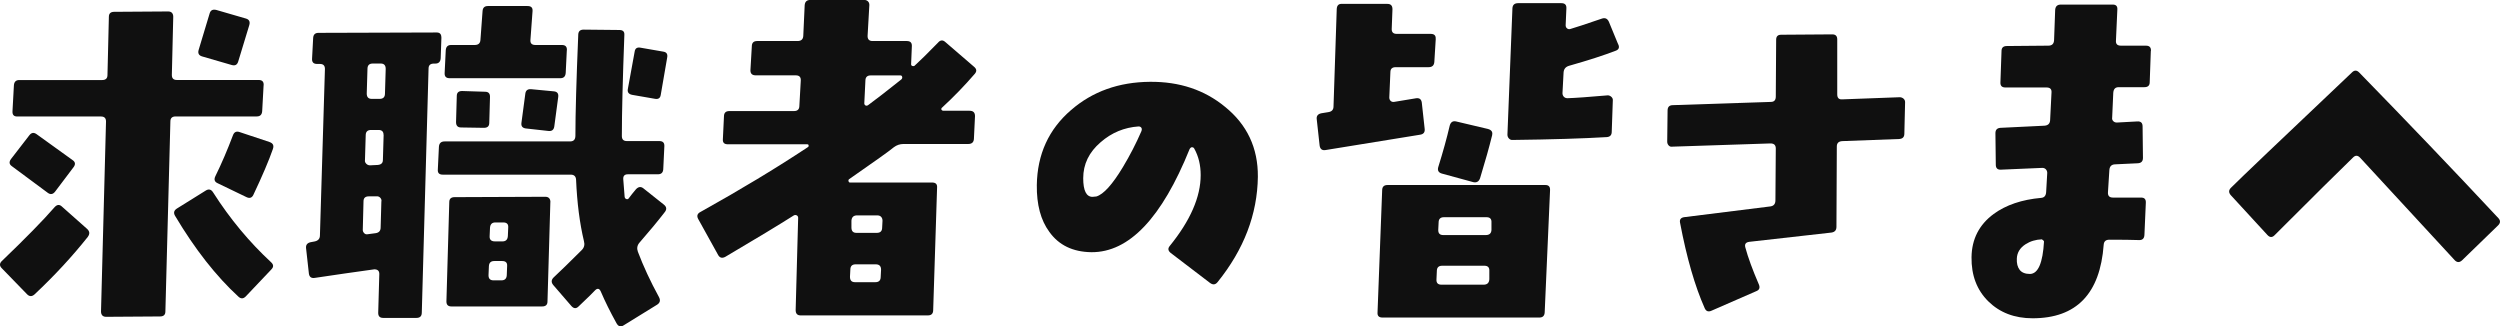
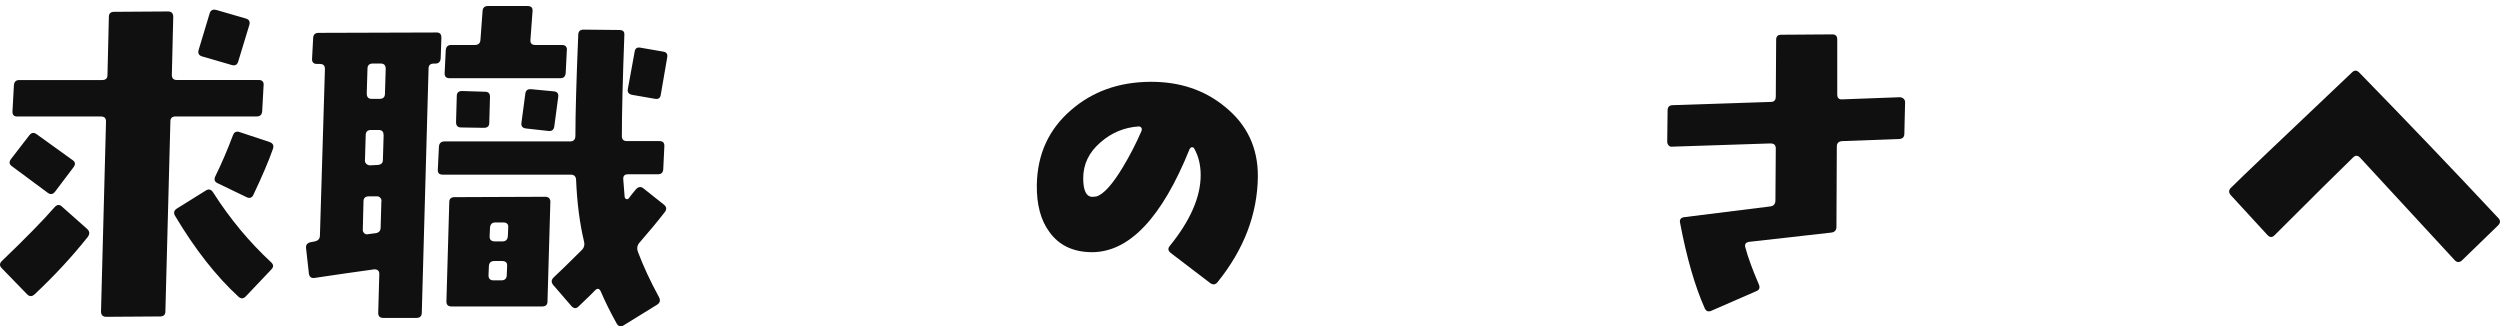
<svg xmlns="http://www.w3.org/2000/svg" id="b" width="410.1" height="53.55" viewBox="0 0 410.1 53.55">
  <defs>
    <style>.d{fill:#101010;}</style>
  </defs>
  <g id="c">
    <path class="d" d="m14.41,38.85c-2.54,3.2-5.45,6.35-8.73,9.43-.43.39-.84.39-1.23,0L.29,44c-.39-.39-.39-.78,0-1.17,3.91-3.75,6.8-6.7,8.67-8.85.39-.43.78-.47,1.17-.12l4.16,3.69c.43.39.47.82.12,1.29Zm-2.34-11.43l-3.05,4.04c-.35.43-.74.49-1.17.18l-5.92-4.39c-.43-.31-.47-.7-.12-1.17l2.99-3.87c.35-.47.76-.53,1.23-.18l5.86,4.22c.47.31.53.7.18,1.17Zm31.17-13.42l-.23,4.22c-.04.59-.33.88-.88.88h-13.3c-.59,0-.88.27-.88.82l-.82,31.17c0,.55-.29.82-.88.82l-8.85.06c-.27,0-.48-.08-.62-.23-.14-.16-.21-.37-.21-.64l.82-31.17c0-.55-.27-.82-.82-.82H2.81c-.55,0-.8-.29-.76-.88l.23-4.22c.04-.59.33-.88.88-.88h13.59c.59,0,.88-.27.88-.82l.23-9.55c0-.55.29-.82.88-.82l8.85-.06c.27,0,.48.08.62.23.14.16.21.37.21.64l-.23,9.55c0,.55.27.82.82.82h13.42c.59,0,.86.29.82.88Zm1.29,30.18l-4.22,4.45c-.39.39-.78.41-1.17.06-3.67-3.36-7.15-7.79-10.43-13.3-.27-.47-.18-.86.29-1.17l4.8-2.99c.47-.27.86-.16,1.17.35,2.77,4.34,5.94,8.14,9.49,11.43.43.39.45.78.06,1.17Zm-3.63-40.08l-1.82,5.98c-.16.55-.51.74-1.05.59l-4.86-1.41c-.55-.16-.74-.51-.59-1.05l1.82-6.04c.16-.51.53-.68,1.11-.53l4.86,1.41c.51.16.68.51.53,1.05Zm3.87,20.33c-.66,1.91-1.74,4.43-3.22,7.56-.23.47-.61.59-1.11.35l-4.75-2.29c-.51-.23-.62-.62-.35-1.17,1.02-2.07,1.97-4.3,2.87-6.68.2-.55.57-.72,1.11-.53l4.92,1.64c.55.2.72.57.53,1.11Z" />
    <path class="d" d="m72.41,6.15l-.12,3.4c-.04.59-.33.88-.88.88h-.23c-.59,0-.88.27-.88.82l-1.11,40.02c0,.59-.29.88-.88.88h-5.45c-.55,0-.82-.27-.82-.82l.18-6.39c0-.51-.27-.76-.82-.76-3.13.43-6.39.9-9.79,1.41-.55.08-.86-.16-.94-.7l-.47-4.22c-.04-.51.21-.82.76-.94l.64-.12c.59-.12.88-.45.88-1l.82-27.3c0-.55-.27-.82-.82-.82h-.47c-.59,0-.86-.29-.82-.88l.18-3.4c.04-.55.33-.82.88-.82l19.39-.06c.51,0,.76.27.76.82Zm-9.84,26.89c.04-.23-.03-.44-.21-.62s-.38-.24-.62-.21h-1.23c-.59,0-.88.27-.88.82l-.12,4.69c0,.2.08.37.23.53.16.16.33.21.53.18l1.35-.18c.55-.08.82-.39.82-.94l.12-4.28Zm.35-10.9c0-.55-.27-.82-.82-.82h-1.23c-.59,0-.88.29-.88.88l-.12,4.04c-.04.23.03.44.21.62s.38.26.62.26l1.23-.06c.59-.04.88-.31.88-.82l.12-4.1Zm.35-10.84c0-.59-.27-.88-.82-.88h-1.29c-.59,0-.88.29-.88.88l-.12,4.04c0,.59.27.88.82.88h1.29c.59,0,.88-.29.88-.88l.12-4.04Zm45.82,23.44c-1.17,1.52-2.58,3.22-4.22,5.1-.35.43-.43.92-.23,1.46.9,2.38,2.05,4.86,3.46,7.44.27.51.18.92-.29,1.23l-5.51,3.4c-.47.31-.86.2-1.17-.35-1.02-1.84-1.88-3.57-2.58-5.21-.23-.51-.55-.57-.94-.18-.23.27-1.13,1.15-2.7,2.64-.39.39-.78.37-1.17-.06l-2.99-3.46c-.35-.43-.33-.84.06-1.23,1.05-.98,2.6-2.48,4.63-4.51.39-.39.51-.88.35-1.46-.7-2.93-1.13-6.29-1.29-10.08-.04-.55-.33-.82-.88-.82h-20.98c-.59,0-.86-.27-.82-.82l.18-3.75c.04-.59.35-.88.94-.88h20.57c.59,0,.88-.31.88-.94,0-3.63.16-9.18.47-16.64.04-.51.33-.76.88-.76l5.86.06c.59,0,.86.27.82.82-.27,7.27-.41,12.79-.41,16.58,0,.55.27.82.82.82h5.33c.59,0,.86.29.82.88l-.18,3.75c-.04.55-.33.82-.88.82h-4.92c-.55,0-.8.27-.76.82.08,1.21.16,2.19.23,2.93.04.16.12.25.23.29.16.08.29.06.41-.06.35-.47.73-.95,1.14-1.44.41-.49.83-.58,1.26-.26l3.4,2.7c.43.35.49.74.18,1.17Zm-16.11-26.48l-.18,3.69c-.04.59-.33.88-.88.88h-18.16c-.59,0-.86-.29-.82-.88l.18-3.69c.04-.59.33-.88.88-.88h3.87c.59,0,.9-.27.94-.82l.35-4.75c.04-.55.33-.82.88-.82h6.5c.59,0,.86.27.82.82l-.35,4.75c-.04.55.23.82.82.82h4.34c.59,0,.86.29.82.88Zm-2.7,24.9l-.47,16.29c0,.55-.29.82-.88.82h-14.88c-.55,0-.82-.27-.82-.82l.47-16.29c0-.55.29-.82.88-.82l14.88-.06c.27,0,.48.08.62.23.14.16.21.37.21.64Zm-9.9-17.29l-.12,4.28c0,.55-.29.82-.88.82l-3.75-.06c-.55,0-.82-.29-.82-.88l.12-4.28c0-.55.29-.82.88-.82l3.75.12c.55,0,.82.27.82.82Zm2.81,27.77c.04-.55-.23-.82-.82-.82h-1.29c-.55,0-.84.27-.88.82l-.06,1.41c-.04.62.23.94.82.94h1.29c.55,0,.84-.27.88-.82l.06-1.52Zm.18-6.33c.04-.55-.23-.82-.82-.82h-1.29c-.55,0-.84.29-.88.88l-.06,1.35c-.04.59.25.88.88.88h1.23c.55,0,.84-.29.88-.88l.06-1.41Zm8.2-21.39l-.64,4.8c-.08.59-.41.84-1,.76l-3.69-.41c-.55-.08-.78-.39-.7-.94l.64-4.8c.08-.51.39-.74.94-.7l3.69.35c.59.04.84.35.76.94Zm17.87-6.45l-1.05,6.09c-.08.55-.41.76-1,.64l-3.69-.64c-.59-.12-.82-.45-.7-1l1.11-6.09c.08-.55.41-.76,1-.64l3.69.64c.55.08.76.41.64,1Z" />
-     <path class="d" d="m159.94,12.07c-1.72,1.99-3.52,3.85-5.39,5.57-.12.08-.16.2-.12.35.08.12.19.18.35.18h4.28c.59,0,.88.29.88.88l-.18,3.75c-.04.55-.35.82-.94.82h-10.61c-.59,0-1.11.18-1.58.53-.7.59-3.16,2.34-7.38,5.27-.08.08-.1.18-.06.29.04.16.12.23.23.23h13.48c.59,0,.86.27.82.82l-.64,20.1c0,.59-.29.88-.88.88h-20.86c-.55,0-.82-.29-.82-.88l.41-15.12c0-.2-.08-.33-.23-.41-.16-.08-.31-.08-.47,0-2.46,1.56-6.21,3.83-11.25,6.8-.51.27-.9.18-1.17-.29l-3.28-5.92c-.27-.51-.14-.9.41-1.17,6.52-3.63,12.38-7.17,17.58-10.61.12-.08.16-.18.12-.29,0-.12-.08-.18-.23-.18h-13.01c-.59,0-.86-.27-.82-.82l.18-3.75c0-.59.29-.88.88-.88h10.61c.59,0,.88-.29.88-.88l.23-4.1c.04-.59-.23-.88-.82-.88h-6.56c-.59,0-.88-.27-.88-.82l.23-3.93c0-.59.29-.88.88-.88h6.62c.59,0,.9-.27.94-.82l.23-5.04c.04-.59.35-.88.94-.88h8.85c.23,0,.43.08.59.23.16.16.23.35.23.59l-.29,5.1c0,.55.27.82.82.82h5.62c.59,0,.86.29.82.88l-.12,2.93c0,.16.08.25.23.29.16.04.27.02.35-.06.78-.7,2.05-1.95,3.81-3.75.39-.47.8-.51,1.23-.12l4.69,4.04c.43.35.49.72.18,1.11Zm-15.41,32.17c0-.59-.29-.88-.88-.88h-3.28c-.59,0-.88.29-.88.88l-.06,1.17c0,.59.27.88.82.88h3.34c.59,0,.88-.29.88-.88l.06-1.17Zm.23-8.09c0-.23-.08-.43-.23-.59-.16-.16-.37-.23-.64-.23h-3.28c-.59,0-.9.29-.94.88v1.11c0,.59.27.88.82.88h3.34c.59,0,.88-.29.88-.88l.06-1.17Zm3.11-23.14c.12-.12.16-.25.12-.41-.04-.16-.14-.23-.29-.23h-4.86c-.59,0-.88.29-.88.88l-.18,3.69c0,.16.06.27.18.35.16.08.31.06.47-.06,1.13-.82,2.95-2.23,5.45-4.22Z" />
    <path class="d" d="m206.34,29c-.08,6.17-2.29,11.93-6.62,17.29-.35.43-.76.47-1.23.12l-6.45-4.92c-.43-.35-.49-.72-.18-1.11,3.4-4.18,5.1-8.07,5.1-11.66,0-1.64-.35-3.08-1.05-4.34-.08-.16-.22-.23-.41-.23-.16.04-.27.14-.35.29-4.57,11.33-9.94,16.97-16.11,16.93-3.05-.04-5.35-1.15-6.91-3.34-1.41-1.91-2.09-4.47-2.05-7.68.08-5.04,1.95-9.14,5.62-12.3,3.52-3.05,7.83-4.59,12.95-4.63,4.84-.04,8.94,1.33,12.3,4.1,3.63,2.93,5.43,6.76,5.39,11.48Zm-19.1-7.5c.08-.2.08-.37,0-.53-.12-.16-.27-.23-.47-.23-2.34.16-4.42,1.02-6.21,2.58-1.92,1.64-2.87,3.61-2.87,5.92,0,2.03.51,3.05,1.52,3.05.16,0,.37-.02.64-.06,1.17-.35,2.62-1.95,4.34-4.8,1.17-1.95,2.19-3.93,3.05-5.92Z" />
-     <path class="d" d="m235.52,6.39l-.23,3.75c-.04.59-.35.88-.94.88h-5.39c-.59,0-.88.27-.88.82l-.18,4.16c0,.23.08.42.23.56.16.14.35.19.59.15l3.57-.59c.55-.08.86.16.94.7l.47,4.28c.08.59-.18.92-.76,1l-15.53,2.52c-.55.08-.86-.18-.94-.76l-.47-4.28c-.08-.55.18-.88.76-1l1.11-.18c.59-.08.88-.39.88-.94l.53-16c.04-.59.33-.86.88-.82h7.44c.55,0,.82.29.82.88l-.12,3.16c-.04.59.23.88.82.88h5.57c.59,0,.86.27.82.82Zm18.75,24.84l-.88,20.04c-.04.55-.33.82-.88.82h-25.72c-.59,0-.86-.27-.82-.82l.76-20.04c0-.59.29-.88.88-.88h25.9c.55,0,.8.29.76.88Zm-9.96,13.24c.04-.59-.23-.88-.82-.88h-6.91c-.59,0-.88.29-.88.88l-.06,1.35c-.04.59.23.88.82.88h6.91c.59,0,.9-.29.94-.88v-1.35Zm.47-22.32c-.47,1.91-1.13,4.28-1.99,7.09-.2.55-.57.76-1.11.64l-5.16-1.41c-.55-.16-.74-.51-.59-1.05.78-2.5,1.41-4.77,1.88-6.8.16-.59.51-.82,1.05-.7l5.21,1.23c.59.16.82.49.7,1Zm-.12,14.36c.04-.59-.23-.88-.82-.88h-6.97c-.59,0-.88.29-.88.88l-.06,1.23c0,.55.27.82.82.82h6.97c.59,0,.9-.27.94-.82v-1.23Zm20.8-29.24c.23.51.1.86-.41,1.05-1.92.74-4.45,1.56-7.62,2.46-.59.16-.9.53-.94,1.11l-.18,3.4c0,.23.08.43.23.59.16.16.35.23.59.23,1.29-.04,3.5-.2,6.62-.47.19,0,.38.08.56.23.18.16.26.33.26.53l-.18,5.21c0,.55-.27.84-.82.88-3.83.23-9,.39-15.53.47-.2,0-.37-.09-.53-.26-.16-.18-.23-.38-.23-.62l.82-20.74c.04-.55.35-.82.94-.82h7.09c.59,0,.86.29.82.88l-.12,2.75c0,.23.09.41.26.53s.36.14.56.06c.7-.2,2.42-.76,5.16-1.7.51-.16.88.02,1.11.53l1.52,3.69Z" />
    <path class="d" d="m312.51,16.82l-.12,5.1c0,.55-.27.84-.82.88l-9.38.35c-.59.04-.88.33-.88.88l-.06,13.18c0,.55-.27.86-.82.94l-13.48,1.52c-.59.08-.8.39-.64.94.43,1.6,1.17,3.63,2.23,6.09.2.51.06.86-.41,1.05l-7.38,3.22c-.51.23-.88.1-1.11-.41-1.6-3.59-2.95-8.26-4.04-14-.12-.55.12-.86.7-.94l14.12-1.76c.55-.08.82-.41.82-1l.06-8.5c0-.27-.07-.48-.21-.62-.14-.14-.36-.21-.67-.21l-16.11.53c-.23.04-.43-.03-.59-.21s-.23-.38-.23-.62l.06-5.1c0-.59.29-.88.88-.88l16.05-.53c.55,0,.82-.29.82-.88l.06-9.32c0-.55.27-.82.82-.82l8.38-.06c.55,0,.82.27.82.82v9.02c0,.59.27.86.82.82l9.43-.35c.23,0,.44.08.62.23.18.16.26.35.26.59Z" />
-     <path class="d" d="m352.82,8.38l-.18,5.1c0,.55-.29.82-.88.82h-4.22c-.55,0-.84.31-.88.94l-.18,4.04c-.04.23.02.43.18.59.16.16.35.23.59.23l3.34-.18c.59-.04.88.23.88.82l.06,5.16c0,.55-.27.84-.82.88l-3.81.18c-.55.04-.84.35-.88.94l-.23,3.63c-.04.59.23.88.82.88h4.63c.55,0,.8.29.76.88l-.23,5.27c-.04.59-.35.86-.94.82-1.09-.04-2.7-.06-4.8-.06-.59,0-.9.27-.94.82-.59,8.05-4.47,12.07-11.66,12.07-2.97,0-5.39-.93-7.27-2.78-1.88-1.86-2.79-4.27-2.75-7.24.04-2.97,1.25-5.33,3.63-7.09,2.03-1.48,4.63-2.36,7.79-2.64.51-.04.78-.35.82-.94l.18-3.16c0-.23-.08-.43-.23-.59-.16-.16-.35-.23-.59-.23l-6.74.29c-.59.04-.88-.23-.88-.82l-.06-5.16c0-.55.27-.84.82-.88l7.21-.35c.59-.04.9-.33.94-.88l.23-4.57c.04-.55-.23-.82-.82-.82h-6.74c-.59,0-.86-.29-.82-.88l.18-5.1c0-.55.29-.82.88-.82l6.8-.06c.59,0,.9-.29.94-.88l.18-4.98c.04-.59.35-.88.94-.88h8.5c.55,0,.8.27.76.82l-.23,5.1c-.04.55.23.82.82.82h4.1c.59,0,.86.29.82.88Zm-17.52,31.23c-.04-.12-.16-.23-.35-.35-1.02.04-1.91.31-2.7.82-.9.59-1.37,1.37-1.41,2.34-.04.78.12,1.4.47,1.85.35.45.92.67,1.7.67,1.33-.04,2.09-1.82,2.29-5.33Z" />
    <path class="d" d="m409.85,35.8c.35.39.33.78-.06,1.17l-5.92,5.74c-.43.39-.84.37-1.23-.06l-15.47-16.76c-.39-.43-.78-.45-1.17-.06-2.23,2.15-6.52,6.41-12.89,12.77-.39.39-.78.37-1.17-.06l-5.98-6.5c-.39-.43-.39-.84,0-1.23,1.52-1.52,8.14-7.83,19.86-18.93.39-.39.78-.39,1.17,0,7.89,8.09,15.51,16.05,22.85,23.91Z" />
  </g>
</svg>